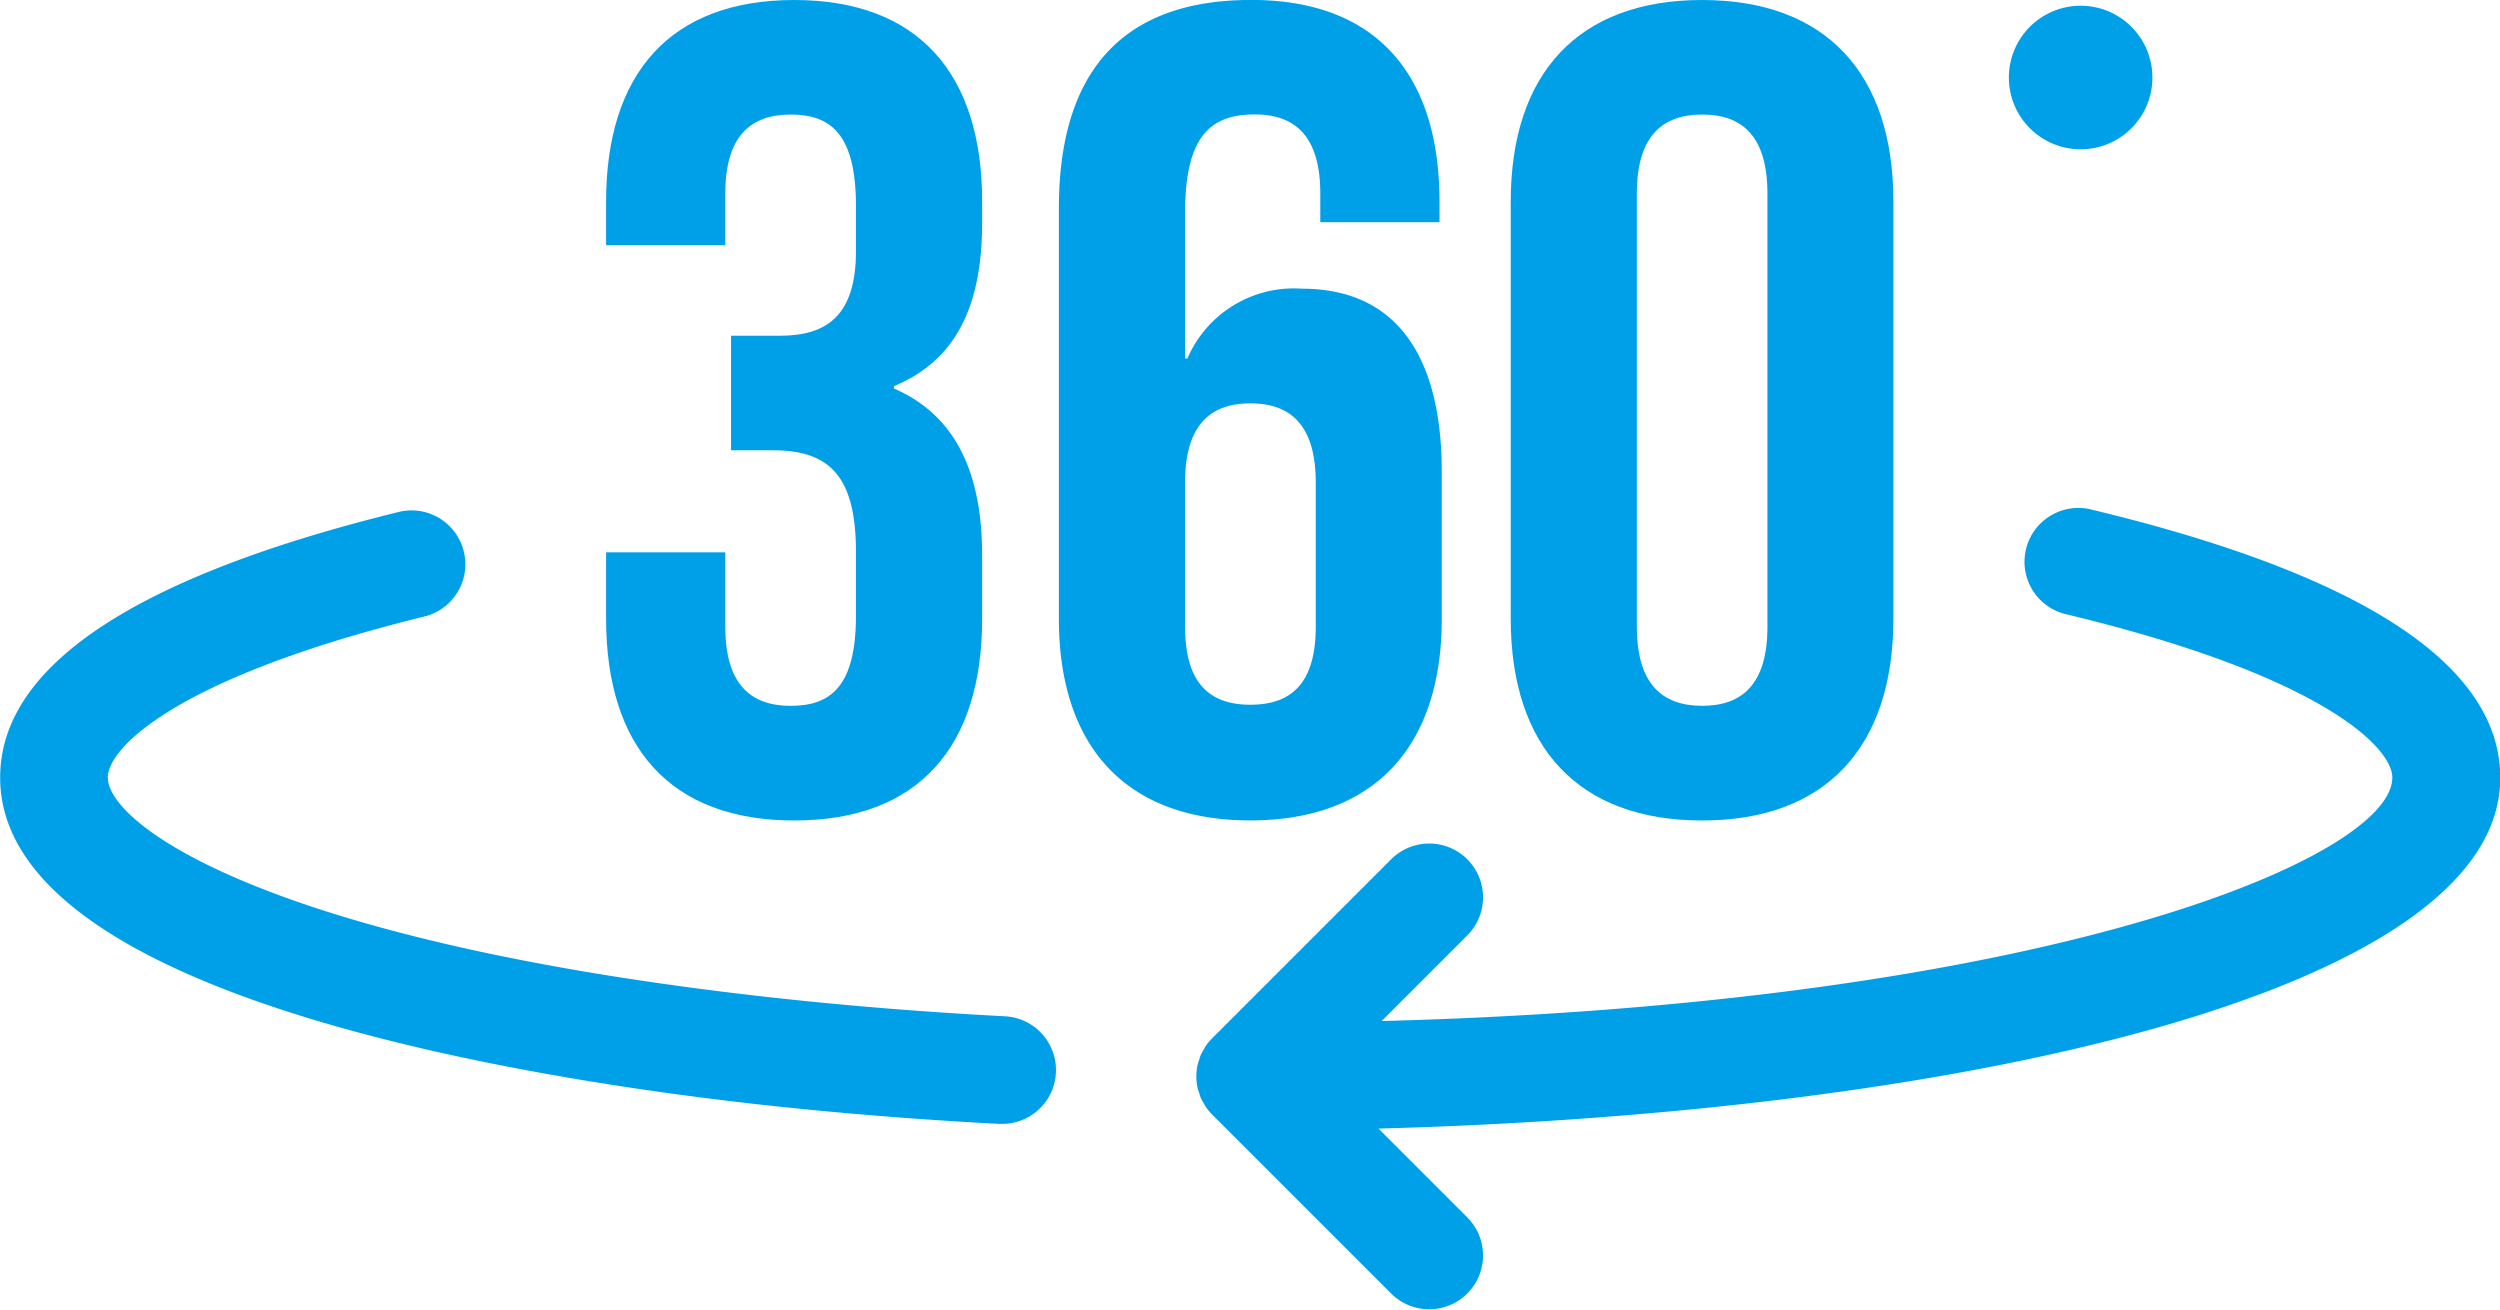
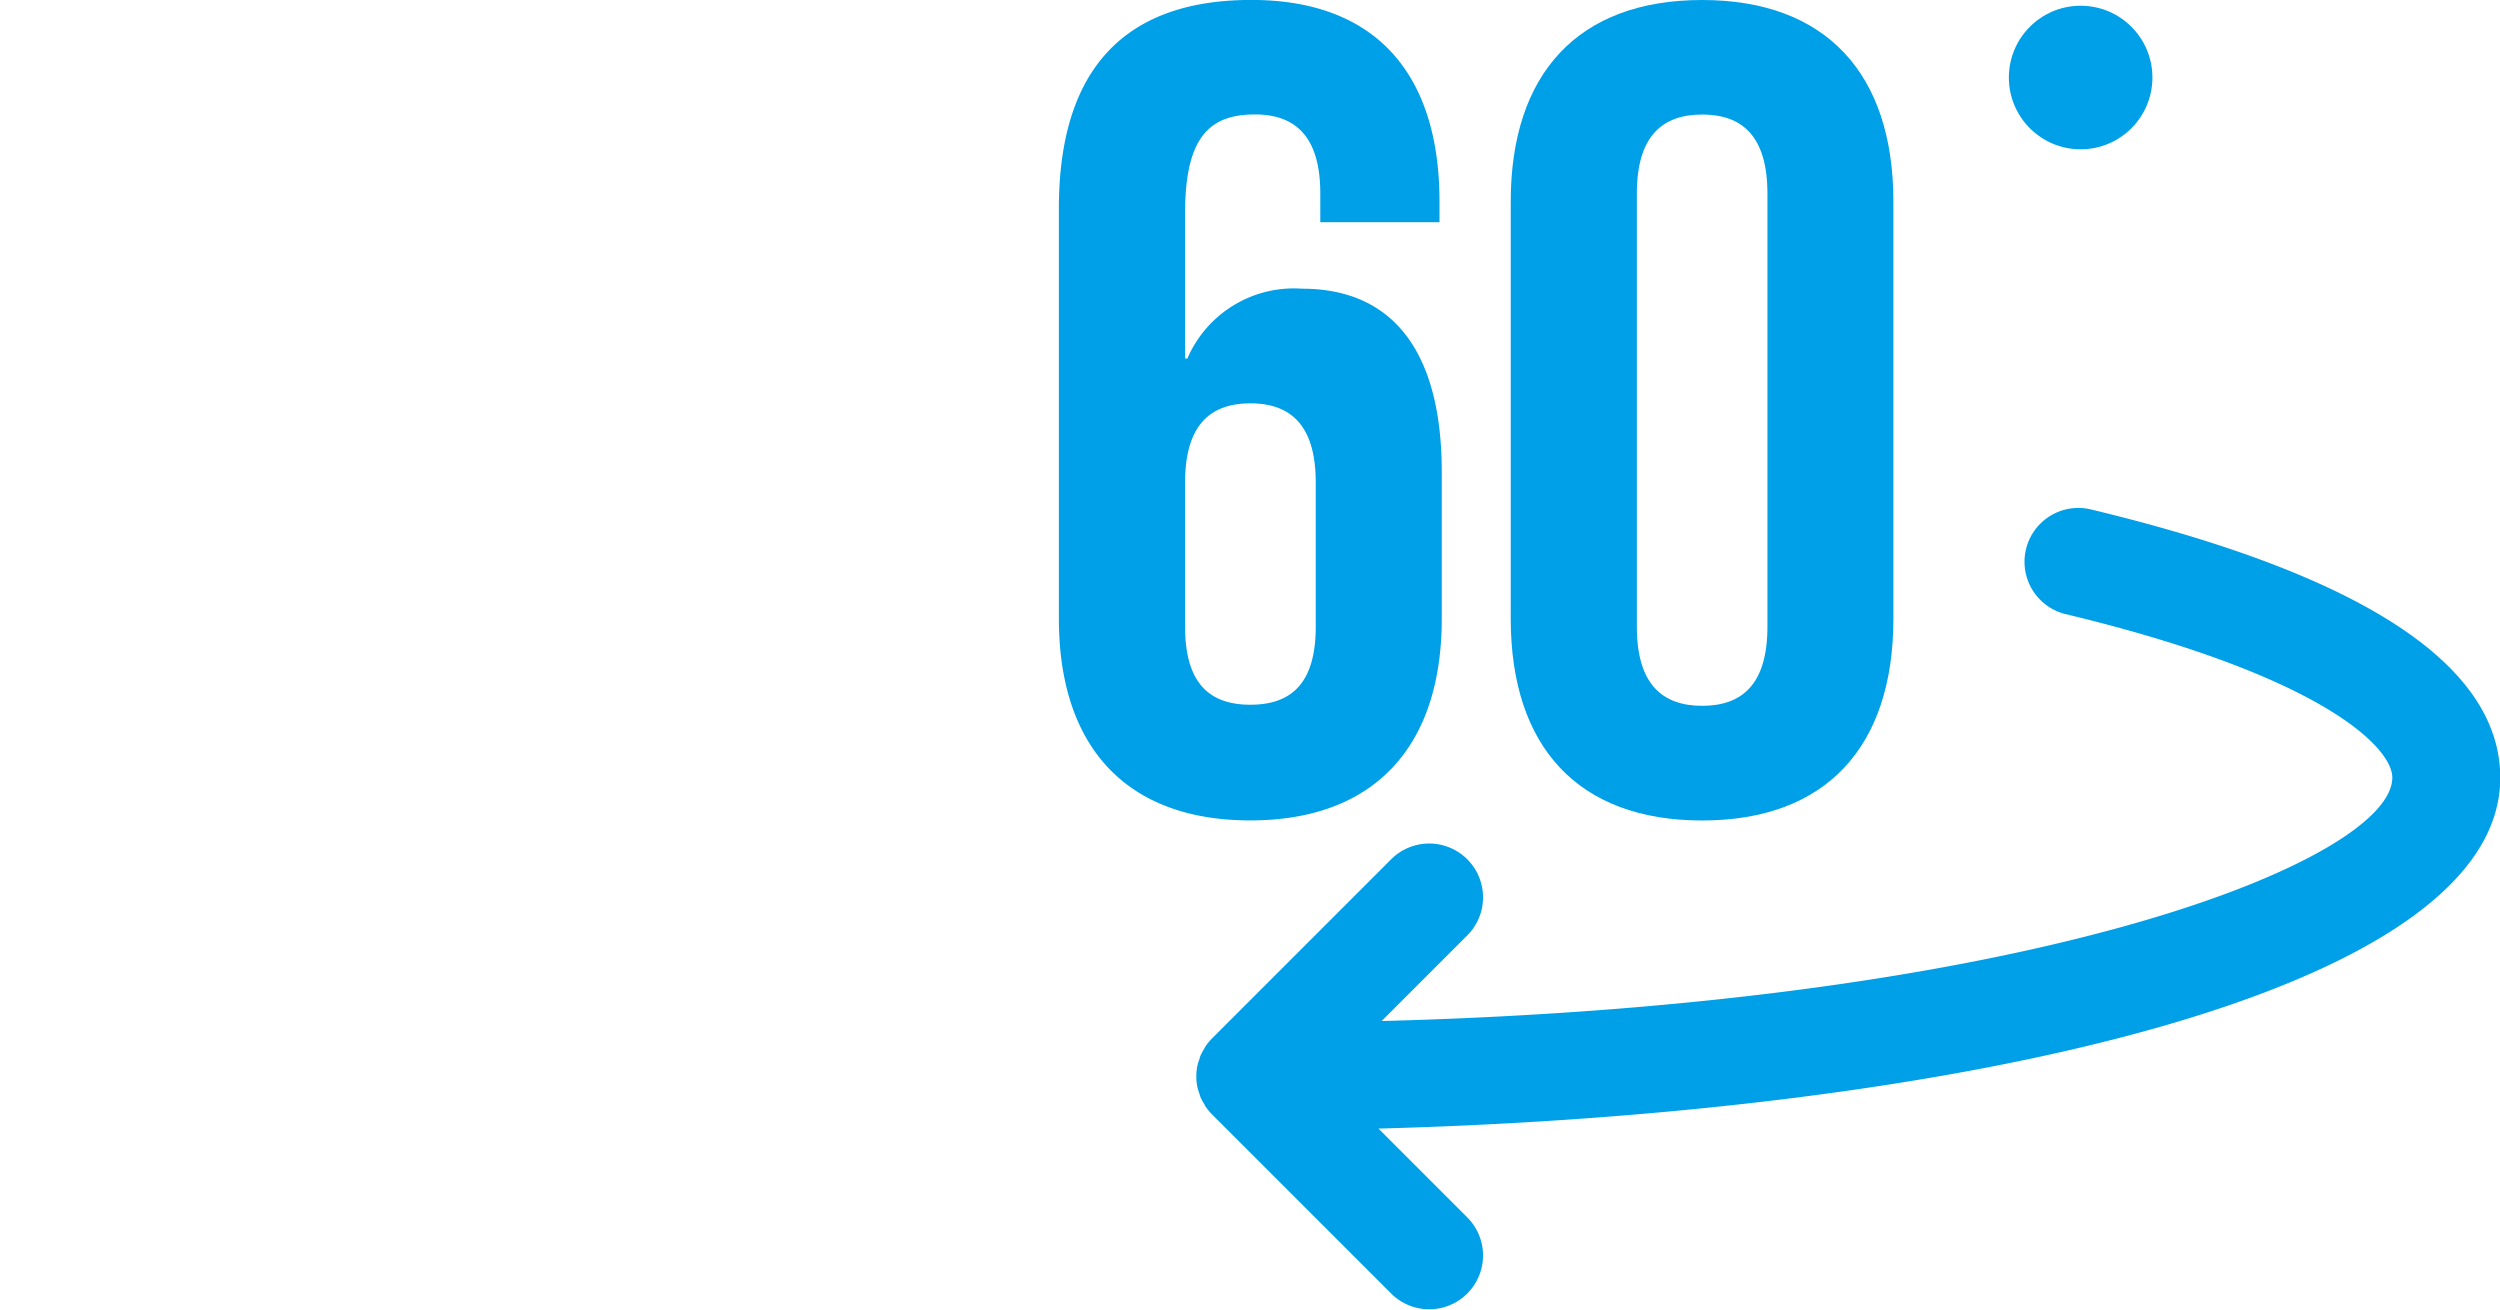
<svg xmlns="http://www.w3.org/2000/svg" width="78.399" height="41.078" viewBox="0 0 78.399 41.078">
  <g id="Group_136" data-name="Group 136" transform="translate(-2464.204 -4821.12)">
-     <path id="Path_40" data-name="Path 40" d="M2483.211,4838.44v2.083c0,4.027,2.011,6.327,5.9,6.327s5.893-2.3,5.893-6.327v-1.974c0-2.554-.791-4.386-2.768-5.248v-.071c1.906-.791,2.768-2.446,2.768-5.139v-.648c0-4.023-2.012-6.323-5.893-6.323s-5.9,2.3-5.9,6.323v1.367h3.738v-1.618c0-1.8.79-2.48,2.049-2.48s2.049.611,2.049,2.877v1.4c0,2.011-.9,2.659-2.375,2.659h-1.543v3.593h1.329c1.8,0,2.589.861,2.589,3.2v1.975c0,2.229-.791,2.839-2.049,2.839s-2.049-.682-2.049-2.479v-2.335Z" fill="#00a0e9" />
    <path id="Path_41" data-name="Path 41" d="M2509.417,4840.523v-4.6c0-3.7-1.472-5.75-4.386-5.75a3.636,3.636,0,0,0-3.592,2.191h-.071V4827.8c0-2.409.79-3.091,2.191-3.091,1.258,0,2.049.682,2.049,2.48v.9h3.738v-.648c0-4.023-2.015-6.323-5.9-6.323-4.095,0-6.036,2.3-6.036,6.54v12.863c0,4.027,2.121,6.327,6,6.327S2509.417,4844.55,2509.417,4840.523Zm-8.049.252v-4.526c0-1.8.79-2.48,2.048-2.48s2.049.682,2.049,2.48v4.526c0,1.8-.79,2.445-2.049,2.445S2501.368,4842.572,2501.368,4840.775Z" fill="#00a0e9" />
    <path id="Path_42" data-name="Path 42" d="M2511.58,4827.443v13.08c0,4.027,2.12,6.327,6,6.327s6-2.3,6-6.327v-13.08c0-4.023-2.12-6.323-6-6.323S2511.58,4823.42,2511.58,4827.443Zm8.05-.251v13.583c0,1.8-.791,2.479-2.046,2.479s-2.049-.682-2.049-2.479v-13.583c0-1.8.791-2.48,2.049-2.48S2519.63,4825.394,2519.63,4827.192Z" fill="#00a0e9" />
    <circle id="Ellipse_5" data-name="Ellipse 5" cx="2.251" cy="2.251" r="2.251" transform="translate(2527.201 4821.3)" fill="#00a0e9" />
-     <path id="Path_43" data-name="Path 43" d="M2477.545,4840.445a1.688,1.688,0,0,0-.8-3.279c-8.318,2.04-12.536,4.845-12.536,8.337,0,6.906,16.79,9.486,24.009,10.275,2.352.257,4.812.454,7.317.586.031,0,.06,0,.09,0a1.688,1.688,0,0,0,.088-3.374c-2.442-.128-4.84-.321-7.128-.57-15.867-1.734-21-5.41-21-6.919C2467.58,4844.6,2469.662,4842.378,2477.545,4840.445Z" fill="#00a0e9" />
    <path id="Path_44" data-name="Path 44" d="M2529.734,4837.086a1.689,1.689,0,0,0-.787,3.284c8.131,1.946,10.279,4.208,10.279,5.133,0,2.522-10.866,7.093-31.694,7.636l2.7-2.7a1.688,1.688,0,0,0-2.387-2.387l-5.629,5.629a1.748,1.748,0,0,0-.21.256c-.016.023-.026.05-.041.075a1.665,1.665,0,0,0-.115.214c-.014.036-.021.073-.033.109a1.506,1.506,0,0,0-.063.206,1.665,1.665,0,0,0,0,.669,1.466,1.466,0,0,0,.063.206c.012.036.019.073.033.108a1.651,1.651,0,0,0,.115.215c.015.025.025.051.041.075a1.726,1.726,0,0,0,.21.256l5.629,5.629a1.688,1.688,0,0,0,2.387-2.387l-2.8-2.8c18.081-.486,35.18-4.246,35.18-11.01C2542.6,4841.962,2538.273,4839.13,2529.734,4837.086Z" fill="#00a0e9" />
  </g>
</svg>